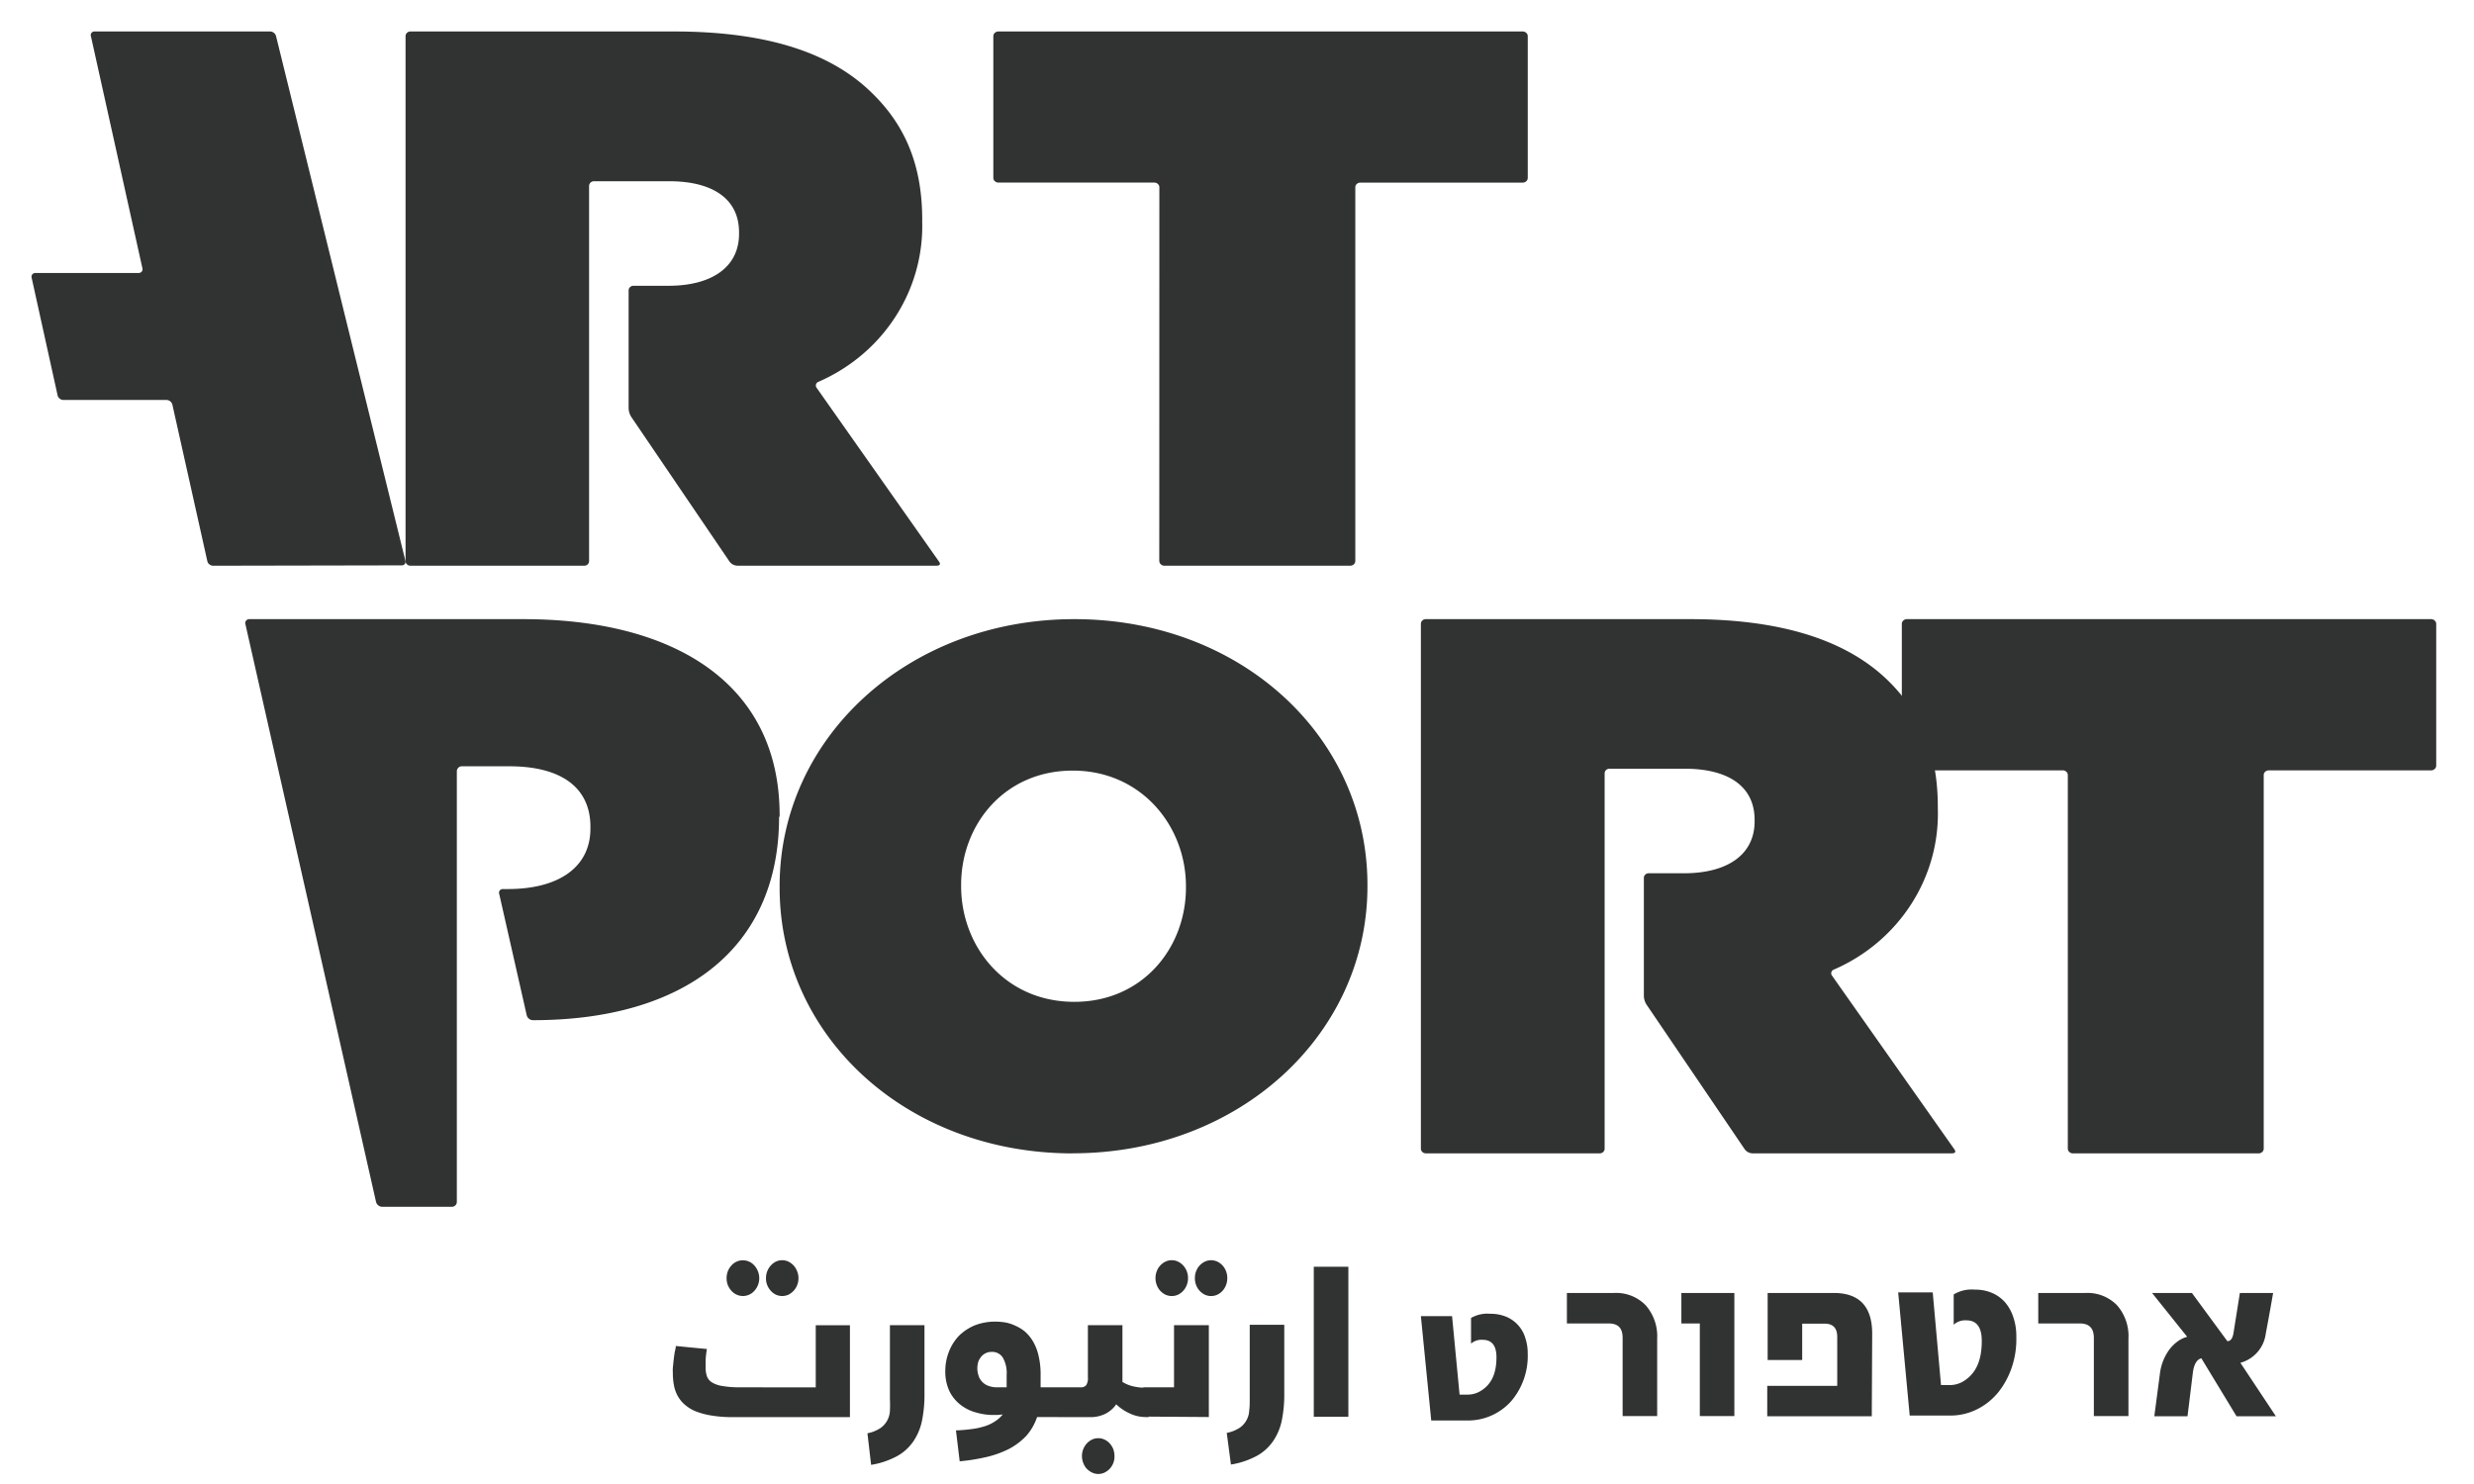
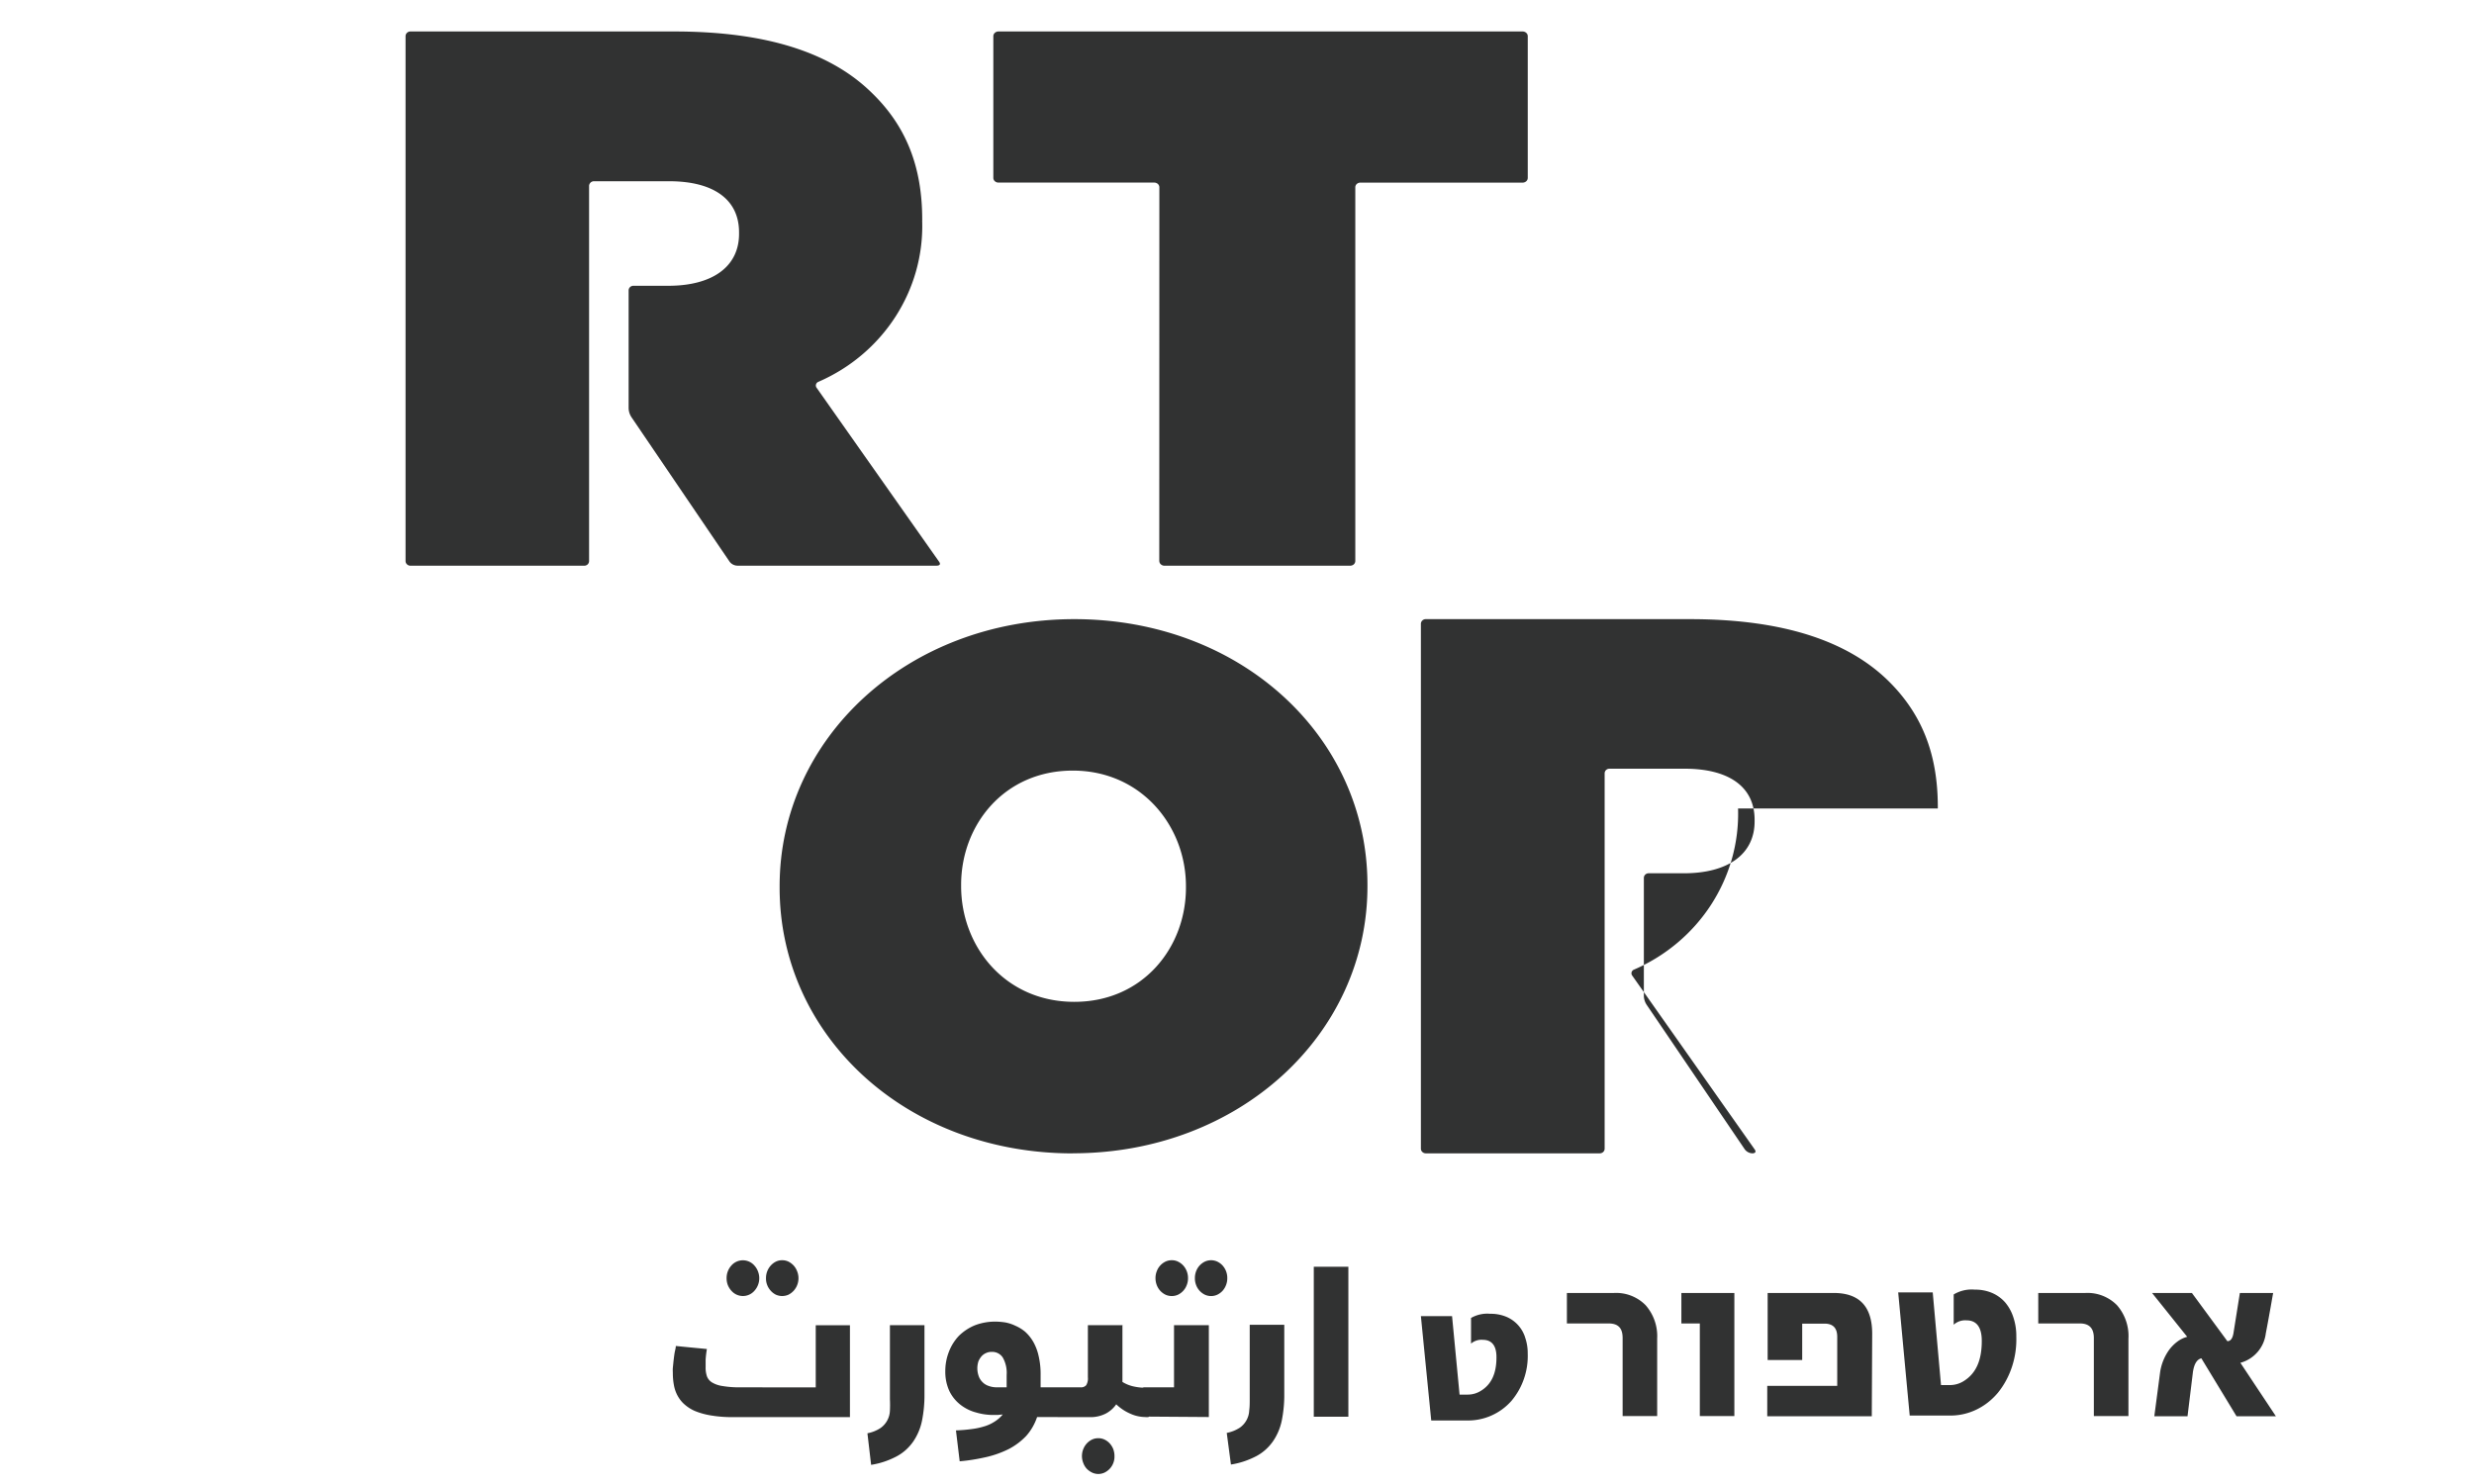
<svg xmlns="http://www.w3.org/2000/svg" width="55" height="33" viewBox="0 0 55 33">
  <g fill="#313232">
-     <path d="M17.332 18.162v-.036c0-2.905-2.312-4.358-5.7-4.358H5.547a.091.091 0 00-.075.032.083.083 0 00-.017.076L8.36 26.728a.146.146 0 00.14.108h1.542c.03 0 .06-.01.081-.032a.106.106 0 00.033-.078V17.15c0-.03.012-.057.033-.078a.115.115 0 01.082-.032h1.051c1.13 0 1.804.454 1.804 1.347v.035c0 .88-.729 1.348-1.833 1.348h-.11a.086.086 0 00-.073.032.079.079 0 00-.012.075l.612 2.701a.145.145 0 00.14.108c3.326 0 5.47-1.57 5.47-4.525m-8.393-5.589a.084.084 0 00.071-.03.079.079 0 00.014-.074L6.137.804A.139.139 0 006.004.7H2.106a.084.084 0 00-.071.03.079.079 0 00-.014.074l1.145 5.162a.08.08 0 01-.016.074.086.086 0 01-.071.03H.79a.086.086 0 00-.07.03.08.08 0 00-.017.074L1.28 8.79c.013.06.068.103.13.104H3.7a.139.139 0 01.132.103l.777 3.48c.013.06.068.102.13.103l4.187-.008zM45.97 25.541a.1.1 0 00.034.076.12.12 0 00.083.031h4.12a.12.12 0 00.084-.03.1.1 0 00.034-.077v-8.304a.1.1 0 01.033-.076.12.12 0 01.084-.03h3.6a.12.12 0 00.084-.031.1.1 0 00.034-.076v-3.15a.1.1 0 00-.034-.075.12.12 0 00-.083-.031H42.397a.12.12 0 00-.083.03.1.1 0 00-.034.077v3.149a.1.1 0 00.034.076.12.12 0 00.083.03h3.456a.12.12 0 01.083.03.1.1 0 01.034.077v8.304z" />
-     <path d="M43.08 17.979v-.035c0-1.223-.384-2.105-1.115-2.818-.857-.83-2.236-1.358-4.393-1.358h-5.874a.11.11 0 00-.078.03.103.103 0 00-.032.077V25.54a.1.1 0 00.032.076.11.11 0 00.078.031h3.865a.11.11 0 00.078-.03.103.103 0 00.032-.077V17.2c0-.028.01-.056.031-.076a.11.11 0 01.079-.03h1.67c.943 0 1.554.373 1.554 1.138v.034c0 .73-.593 1.153-1.57 1.153h-.783a.11.11 0 00-.078.03.103.103 0 00-.031.077v2.621a.377.377 0 00.061.195l2.183 3.217a.22.22 0 00.171.088h4.441s.11 0 .048-.088l-2.72-3.862a.086.086 0 01-.016-.076.088.088 0 01.053-.059c1.448-.627 2.363-2.044 2.314-3.584M20.502 4.908v-.023c0-1.221-.385-2.105-1.116-2.816C18.53 1.225 17.16.7 14.986.7h-5.86a.11.11 0 00-.078.03.103.103 0 00-.032.077v11.666a.1.1 0 00.032.076.11.11 0 00.078.031h3.86a.11.11 0 00.079-.03.103.103 0 00.031-.077v-8.34a.108.108 0 01.033-.073.11.11 0 01.077-.03h1.671c.943 0 1.553.375 1.553 1.137V5.2c0 .73-.593 1.155-1.57 1.155h-.775a.11.11 0 00-.079.03.103.103 0 00-.031.077v2.615c.002.07.023.138.061.197l2.183 3.215c.04.054.103.088.172.09h4.438s.11 0 .048-.088l-2.72-3.864a.086.086 0 01-.017-.076.088.088 0 01.051-.059c1.448-.628 2.36-2.044 2.31-3.585m3.348 20.739c3.695 0 6.551-2.637 6.551-5.938v-.03c0-3.305-2.821-5.91-6.517-5.91-3.695 0-6.551 2.637-6.551 5.938v.033c0 3.304 2.822 5.909 6.517 5.909m.034-3.37c-1.539 0-2.516-1.229-2.516-2.572v-.03c0-1.336.96-2.54 2.482-2.54 1.521 0 2.516 1.229 2.516 2.57v.033c0 1.335-.96 2.539-2.482 2.539m1.89-9.805a.1.1 0 00.034.076c.022.02.052.032.083.031h4.123c.03 0 .061-.01.083-.03a.1.1 0 00.034-.077V4.168a.1.1 0 01.033-.077.12.12 0 01.084-.03h3.6a.12.12 0 00.083-.03.1.1 0 00.034-.077V.807A.1.1 0 0033.93.73a.121.121 0 00-.083-.03H22.2a.121.121 0 00-.083.03.1.1 0 00-.034.077v3.147a.1.1 0 00.034.076.12.12 0 00.083.03h3.457a.12.12 0 01.084.031.1.1 0 01.033.077l-.002 8.305zM16.45 30.85a2.16 2.16 0 01-.389-.029.62.62 0 01-.232-.08.27.27 0 01-.114-.139.596.596 0 01-.028-.2v-.166c.005-.08.015-.16.028-.238l-.346-.033-.345-.034c0 .053-.02.107-.029.167-.009.06-.015.114-.022.169l-.015.152c-.004.048 0 .086 0 .117 0 .085.007.17.022.254.014.084.04.164.079.238.04.075.091.142.153.197a.862.862 0 00.245.155c.115.046.235.078.357.097.161.026.324.038.488.036h2.593V29.47h-.76v1.382l-1.684-.002zm-.269-2.272c.02.047.046.09.08.126a.339.339 0 00.51 0 .416.416 0 00.077-.438.406.406 0 00-.078-.125.339.339 0 00-.51 0 .414.414 0 00-.107.283c0 .053.009.105.028.154m.876 0a.4.4 0 00.079.126.38.38 0 00.113.086c.045.02.092.03.14.03a.355.355 0 00.14-.03.408.408 0 00.114-.086.416.416 0 00.077-.438.406.406 0 00-.077-.125.408.408 0 00-.114-.086.318.318 0 00-.14-.031.312.312 0 00-.14.031.38.38 0 00-.113.086.414.414 0 00-.107.283.386.386 0 00.028.154m2.309 3.996c.196-.03.388-.094.566-.188.144-.076.269-.187.366-.324a1.27 1.27 0 00.197-.459 2.88 2.88 0 00.057-.601v-1.534h-.768v1.648c.004.084.004.168 0 .252a.493.493 0 01-.21.388.8.8 0 01-.29.116l.082.702zm1.97-.079c.2-.017.398-.05.595-.095.172-.04.34-.1.5-.18.141-.074.27-.171.382-.288.107-.12.19-.264.243-.421h.516c.03-.22.03-.442 0-.661h-.438v-.279a1.756 1.756 0 00-.046-.425 1.12 1.12 0 00-.12-.312.932.932 0 00-.177-.219.899.899 0 00-.22-.135.878.878 0 00-.218-.072 1.455 1.455 0 00-.219-.019 1.251 1.251 0 00-.464.083 1.105 1.105 0 00-.357.238c-.093.1-.168.219-.218.35a1.17 1.17 0 00-.08.428c-.003.156.028.31.093.45a.87.87 0 00.247.302c.104.08.222.138.346.17.128.038.26.056.394.055h.083l.114-.011a.739.739 0 01-.173.154.886.886 0 01-.219.105c-.094.03-.191.052-.289.064a3.505 3.505 0 01-.359.031l.083.687zm.415-2.221a.42.42 0 01.07-.114.286.286 0 01.1-.072.285.285 0 01.128-.026.28.28 0 01.243.124.689.689 0 01.087.39v.274h-.219a.52.52 0 01-.19-.034.345.345 0 01-.136-.09.347.347 0 01-.08-.136.513.513 0 01-.003-.316m3.209-.806h-.775v1.158a.288.288 0 01-.037.176.15.15 0 01-.127.048h-.453a4.245 4.245 0 00-.057.663h.707a.75.75 0 00.367-.08.649.649 0 00.23-.205c.092.088.197.158.31.207a.816.816 0 00.331.076h.005a.263.263 0 00.068 0 .078.078 0 00.043-.038.215.215 0 00.024-.081 1.32 1.32 0 000-.148v-.242a.196.196 0 00-.02-.081.095.095 0 00-.04-.048.177.177 0 00-.08-.014c-.086 0-.171-.01-.256-.029a.78.78 0 01-.247-.1v-1.252l.007-.01zm-.876 3.068a.38.38 0 00.077.126.437.437 0 00.116.083.325.325 0 00.28 0 .393.393 0 00.219-.366.448.448 0 00-.027-.155.424.424 0 00-.078-.126.38.38 0 00-.114-.085.312.312 0 00-.14-.031.318.318 0 00-.14.03.388.388 0 00-.116.086.418.418 0 00-.077.438m2.79-1.025v-2.043H26.1v1.382h-.64a.17.17 0 00-.078.014.099.099 0 00-.044.047.24.24 0 00-.017.081v.242a1.32 1.32 0 000 .148.19.19 0 00.024.081.08.08 0 00.043.038.262.262 0 00.068 0l1.419.01zm-1.157-2.933a.388.388 0 00.193.212.337.337 0 00.28 0 .388.388 0 00.192-.212.402.402 0 00.029-.154.414.414 0 00-.106-.283.388.388 0 00-.116-.086.302.302 0 00-.137-.031.32.32 0 00-.143.031.388.388 0 00-.192.212.414.414 0 00-.029.157c0 .053.01.105.029.154m.875 0a.388.388 0 00.193.212.33.33 0 00.278 0 .388.388 0 00.116-.086.42.42 0 00.105-.28.414.414 0 00-.105-.283.388.388 0 00-.116-.086.329.329 0 00-.278 0 .388.388 0 00-.193.212.414.414 0 00-.028.157.404.404 0 00.028.154m.773 3.989c.197-.03.388-.094.567-.188.143-.076.268-.187.365-.324a1.27 1.27 0 00.197-.459c.04-.197.059-.4.057-.601V29.46h-.768v1.648c0 .09 0 .173-.011.252a.493.493 0 01-.21.388.818.818 0 01-.29.116l.093.702zm1.842-1.063h.769v-3.335h-.769v3.335zm7.634-1.737a1.042 1.042 0 00-.258-.744.918.918 0 00-.703-.271h-1.046v.678h.926c.219 0 .313.107.313.323v1.736h.768v-1.722zm1.716-1.015h-1.178v.678h.41v2.06h.768v-2.738zm3.064.906c0-.604-.285-.906-.856-.906h-1.468v1.491h.768v-.809h.497c.188 0 .282.098.282.293v1.09h-1.556v.677h2.324l.009-1.836zm3.138-.366a.97.97 0 00-.181-.329.812.812 0 00-.29-.211.944.944 0 00-.385-.074.773.773 0 00-.47.107v.673a.381.381 0 01.287-.097c.218 0 .337.15.337.452v.011c0 .429-.13.714-.39.88a.579.579 0 01-.31.096h-.206l-.184-2.06h-.768l.256 2.737h.858c.42.016.825-.171 1.107-.511.276-.344.42-.79.405-1.246a1.29 1.29 0 00-.066-.428m2.559.475a1.04 1.04 0 00-.256-.744.918.918 0 00-.703-.271h-1.046v.678h.926c.208 0 .31.107.31.323v1.736h.769v-1.722zm2.488.538a.773.773 0 00.565-.652c.046-.238.08-.433.107-.58.026-.148.044-.255.057-.321h-.74l-.142.892c-.02.121-.066.18-.136.18l-.788-1.072h-.886l.781.975a.633.633 0 00-.219.107.89.89 0 00-.18.18 1.136 1.136 0 00-.203.5l-.129.98h.738l.068-.554.052-.426c.026-.18.088-.285.188-.309l.782 1.289h.875l-.79-1.19zm-15.902-.57a.74.74 0 00-.426-.457.9.9 0 00-.349-.063.723.723 0 00-.426.093v.57a.353.353 0 01.262-.084c.198 0 .303.129.303.382v.01c0 .363-.117.605-.353.746a.544.544 0 01-.281.08h-.186l-.167-1.745h-.693l.23 2.32h.776c.381.013.749-.145 1.005-.433.248-.293.378-.67.364-1.056a1.054 1.054 0 00-.06-.363" />
+     <path d="M43.08 17.979v-.035c0-1.223-.384-2.105-1.115-2.818-.857-.83-2.236-1.358-4.393-1.358h-5.874a.11.11 0 00-.078.03.103.103 0 00-.032.077V25.54a.1.1 0 00.032.076.11.11 0 00.078.031h3.865a.11.11 0 00.078-.03.103.103 0 00.032-.077V17.2c0-.028.01-.056.031-.076a.11.11 0 01.079-.03h1.67c.943 0 1.554.373 1.554 1.138v.034c0 .73-.593 1.153-1.57 1.153h-.783a.11.11 0 00-.078.03.103.103 0 00-.031.077v2.621a.377.377 0 00.061.195l2.183 3.217a.22.22 0 00.171.088s.11 0 .048-.088l-2.72-3.862a.086.086 0 01-.016-.076.088.088 0 01.053-.059c1.448-.627 2.363-2.044 2.314-3.584M20.502 4.908v-.023c0-1.221-.385-2.105-1.116-2.816C18.53 1.225 17.16.7 14.986.7h-5.86a.11.11 0 00-.078.03.103.103 0 00-.032.077v11.666a.1.1 0 00.032.076.11.11 0 00.078.031h3.86a.11.11 0 00.079-.03.103.103 0 00.031-.077v-8.34a.108.108 0 01.033-.073.11.11 0 01.077-.03h1.671c.943 0 1.553.375 1.553 1.137V5.2c0 .73-.593 1.155-1.57 1.155h-.775a.11.11 0 00-.079.03.103.103 0 00-.031.077v2.615c.002.07.023.138.061.197l2.183 3.215c.04.054.103.088.172.09h4.438s.11 0 .048-.088l-2.72-3.864a.086.086 0 01-.017-.076.088.088 0 01.051-.059c1.448-.628 2.36-2.044 2.31-3.585m3.348 20.739c3.695 0 6.551-2.637 6.551-5.938v-.03c0-3.305-2.821-5.91-6.517-5.91-3.695 0-6.551 2.637-6.551 5.938v.033c0 3.304 2.822 5.909 6.517 5.909m.034-3.37c-1.539 0-2.516-1.229-2.516-2.572v-.03c0-1.336.96-2.54 2.482-2.54 1.521 0 2.516 1.229 2.516 2.57v.033c0 1.335-.96 2.539-2.482 2.539m1.89-9.805a.1.1 0 00.034.076c.022.02.052.032.083.031h4.123c.03 0 .061-.01.083-.03a.1.1 0 00.034-.077V4.168a.1.1 0 01.033-.077.12.12 0 01.084-.03h3.6a.12.12 0 00.083-.03.1.1 0 00.034-.077V.807A.1.1 0 0033.93.73a.121.121 0 00-.083-.03H22.2a.121.121 0 00-.083.03.1.1 0 00-.034.077v3.147a.1.1 0 00.034.076.12.12 0 00.083.03h3.457a.12.12 0 01.084.031.1.1 0 01.033.077l-.002 8.305zM16.45 30.85a2.16 2.16 0 01-.389-.029.62.62 0 01-.232-.08.27.27 0 01-.114-.139.596.596 0 01-.028-.2v-.166c.005-.08.015-.16.028-.238l-.346-.033-.345-.034c0 .053-.02.107-.029.167-.009.06-.015.114-.022.169l-.015.152c-.004.048 0 .086 0 .117 0 .085.007.17.022.254.014.084.04.164.079.238.04.075.091.142.153.197a.862.862 0 00.245.155c.115.046.235.078.357.097.161.026.324.038.488.036h2.593V29.47h-.76v1.382l-1.684-.002zm-.269-2.272c.02.047.046.09.08.126a.339.339 0 00.51 0 .416.416 0 00.077-.438.406.406 0 00-.078-.125.339.339 0 00-.51 0 .414.414 0 00-.107.283c0 .053.009.105.028.154m.876 0a.4.4 0 00.079.126.38.38 0 00.113.086c.045.02.092.03.14.03a.355.355 0 00.14-.03.408.408 0 00.114-.086.416.416 0 00.077-.438.406.406 0 00-.077-.125.408.408 0 00-.114-.086.318.318 0 00-.14-.031.312.312 0 00-.14.031.38.38 0 00-.113.086.414.414 0 00-.107.283.386.386 0 00.028.154m2.309 3.996c.196-.03.388-.094.566-.188.144-.076.269-.187.366-.324a1.27 1.27 0 00.197-.459 2.88 2.88 0 00.057-.601v-1.534h-.768v1.648c.004.084.004.168 0 .252a.493.493 0 01-.21.388.8.8 0 01-.29.116l.082.702zm1.97-.079c.2-.017.398-.05.595-.095.172-.04.34-.1.5-.18.141-.074.27-.171.382-.288.107-.12.19-.264.243-.421h.516c.03-.22.03-.442 0-.661h-.438v-.279a1.756 1.756 0 00-.046-.425 1.12 1.12 0 00-.12-.312.932.932 0 00-.177-.219.899.899 0 00-.22-.135.878.878 0 00-.218-.072 1.455 1.455 0 00-.219-.019 1.251 1.251 0 00-.464.083 1.105 1.105 0 00-.357.238c-.093.1-.168.219-.218.35a1.17 1.17 0 00-.08.428c-.003.156.028.31.093.45a.87.87 0 00.247.302c.104.08.222.138.346.17.128.038.26.056.394.055h.083l.114-.011a.739.739 0 01-.173.154.886.886 0 01-.219.105c-.094.03-.191.052-.289.064a3.505 3.505 0 01-.359.031l.083.687zm.415-2.221a.42.42 0 01.07-.114.286.286 0 01.1-.072.285.285 0 01.128-.026.28.28 0 01.243.124.689.689 0 01.087.39v.274h-.219a.52.52 0 01-.19-.034.345.345 0 01-.136-.09.347.347 0 01-.08-.136.513.513 0 01-.003-.316m3.209-.806h-.775v1.158a.288.288 0 01-.037.176.15.15 0 01-.127.048h-.453a4.245 4.245 0 00-.057.663h.707a.75.75 0 00.367-.08.649.649 0 00.23-.205c.092.088.197.158.31.207a.816.816 0 00.331.076h.005a.263.263 0 00.068 0 .078.078 0 00.043-.038.215.215 0 00.024-.081 1.32 1.32 0 000-.148v-.242a.196.196 0 00-.02-.081.095.095 0 00-.04-.048.177.177 0 00-.08-.014c-.086 0-.171-.01-.256-.029a.78.78 0 01-.247-.1v-1.252l.007-.01zm-.876 3.068a.38.38 0 00.077.126.437.437 0 00.116.083.325.325 0 00.28 0 .393.393 0 00.219-.366.448.448 0 00-.027-.155.424.424 0 00-.078-.126.38.38 0 00-.114-.085.312.312 0 00-.14-.031.318.318 0 00-.14.03.388.388 0 00-.116.086.418.418 0 00-.077.438m2.79-1.025v-2.043H26.1v1.382h-.64a.17.17 0 00-.078.014.099.099 0 00-.044.047.24.24 0 00-.017.081v.242a1.32 1.32 0 000 .148.19.19 0 00.024.081.08.08 0 00.043.038.262.262 0 00.068 0l1.419.01zm-1.157-2.933a.388.388 0 00.193.212.337.337 0 00.28 0 .388.388 0 00.192-.212.402.402 0 00.029-.154.414.414 0 00-.106-.283.388.388 0 00-.116-.086.302.302 0 00-.137-.031.32.32 0 00-.143.031.388.388 0 00-.192.212.414.414 0 00-.029.157c0 .053.01.105.029.154m.875 0a.388.388 0 00.193.212.33.33 0 00.278 0 .388.388 0 00.116-.086.42.42 0 00.105-.28.414.414 0 00-.105-.283.388.388 0 00-.116-.086.329.329 0 00-.278 0 .388.388 0 00-.193.212.414.414 0 00-.028.157.404.404 0 00.028.154m.773 3.989c.197-.03.388-.094.567-.188.143-.076.268-.187.365-.324a1.27 1.27 0 00.197-.459c.04-.197.059-.4.057-.601V29.46h-.768v1.648c0 .09 0 .173-.011.252a.493.493 0 01-.21.388.818.818 0 01-.29.116l.093.702zm1.842-1.063h.769v-3.335h-.769v3.335zm7.634-1.737a1.042 1.042 0 00-.258-.744.918.918 0 00-.703-.271h-1.046v.678h.926c.219 0 .313.107.313.323v1.736h.768v-1.722zm1.716-1.015h-1.178v.678h.41v2.06h.768v-2.738zm3.064.906c0-.604-.285-.906-.856-.906h-1.468v1.491h.768v-.809h.497c.188 0 .282.098.282.293v1.09h-1.556v.677h2.324l.009-1.836zm3.138-.366a.97.97 0 00-.181-.329.812.812 0 00-.29-.211.944.944 0 00-.385-.074.773.773 0 00-.47.107v.673a.381.381 0 01.287-.097c.218 0 .337.15.337.452v.011c0 .429-.13.714-.39.88a.579.579 0 01-.31.096h-.206l-.184-2.06h-.768l.256 2.737h.858c.42.016.825-.171 1.107-.511.276-.344.42-.79.405-1.246a1.29 1.29 0 00-.066-.428m2.559.475a1.04 1.04 0 00-.256-.744.918.918 0 00-.703-.271h-1.046v.678h.926c.208 0 .31.107.31.323v1.736h.769v-1.722zm2.488.538a.773.773 0 00.565-.652c.046-.238.08-.433.107-.58.026-.148.044-.255.057-.321h-.74l-.142.892c-.02.121-.066.18-.136.18l-.788-1.072h-.886l.781.975a.633.633 0 00-.219.107.89.89 0 00-.18.18 1.136 1.136 0 00-.203.5l-.129.98h.738l.068-.554.052-.426c.026-.18.088-.285.188-.309l.782 1.289h.875l-.79-1.19zm-15.902-.57a.74.74 0 00-.426-.457.9.9 0 00-.349-.063.723.723 0 00-.426.093v.57a.353.353 0 01.262-.084c.198 0 .303.129.303.382v.01c0 .363-.117.605-.353.746a.544.544 0 01-.281.08h-.186l-.167-1.745h-.693l.23 2.32h.776c.381.013.749-.145 1.005-.433.248-.293.378-.67.364-1.056a1.054 1.054 0 00-.06-.363" />
  </g>
</svg>